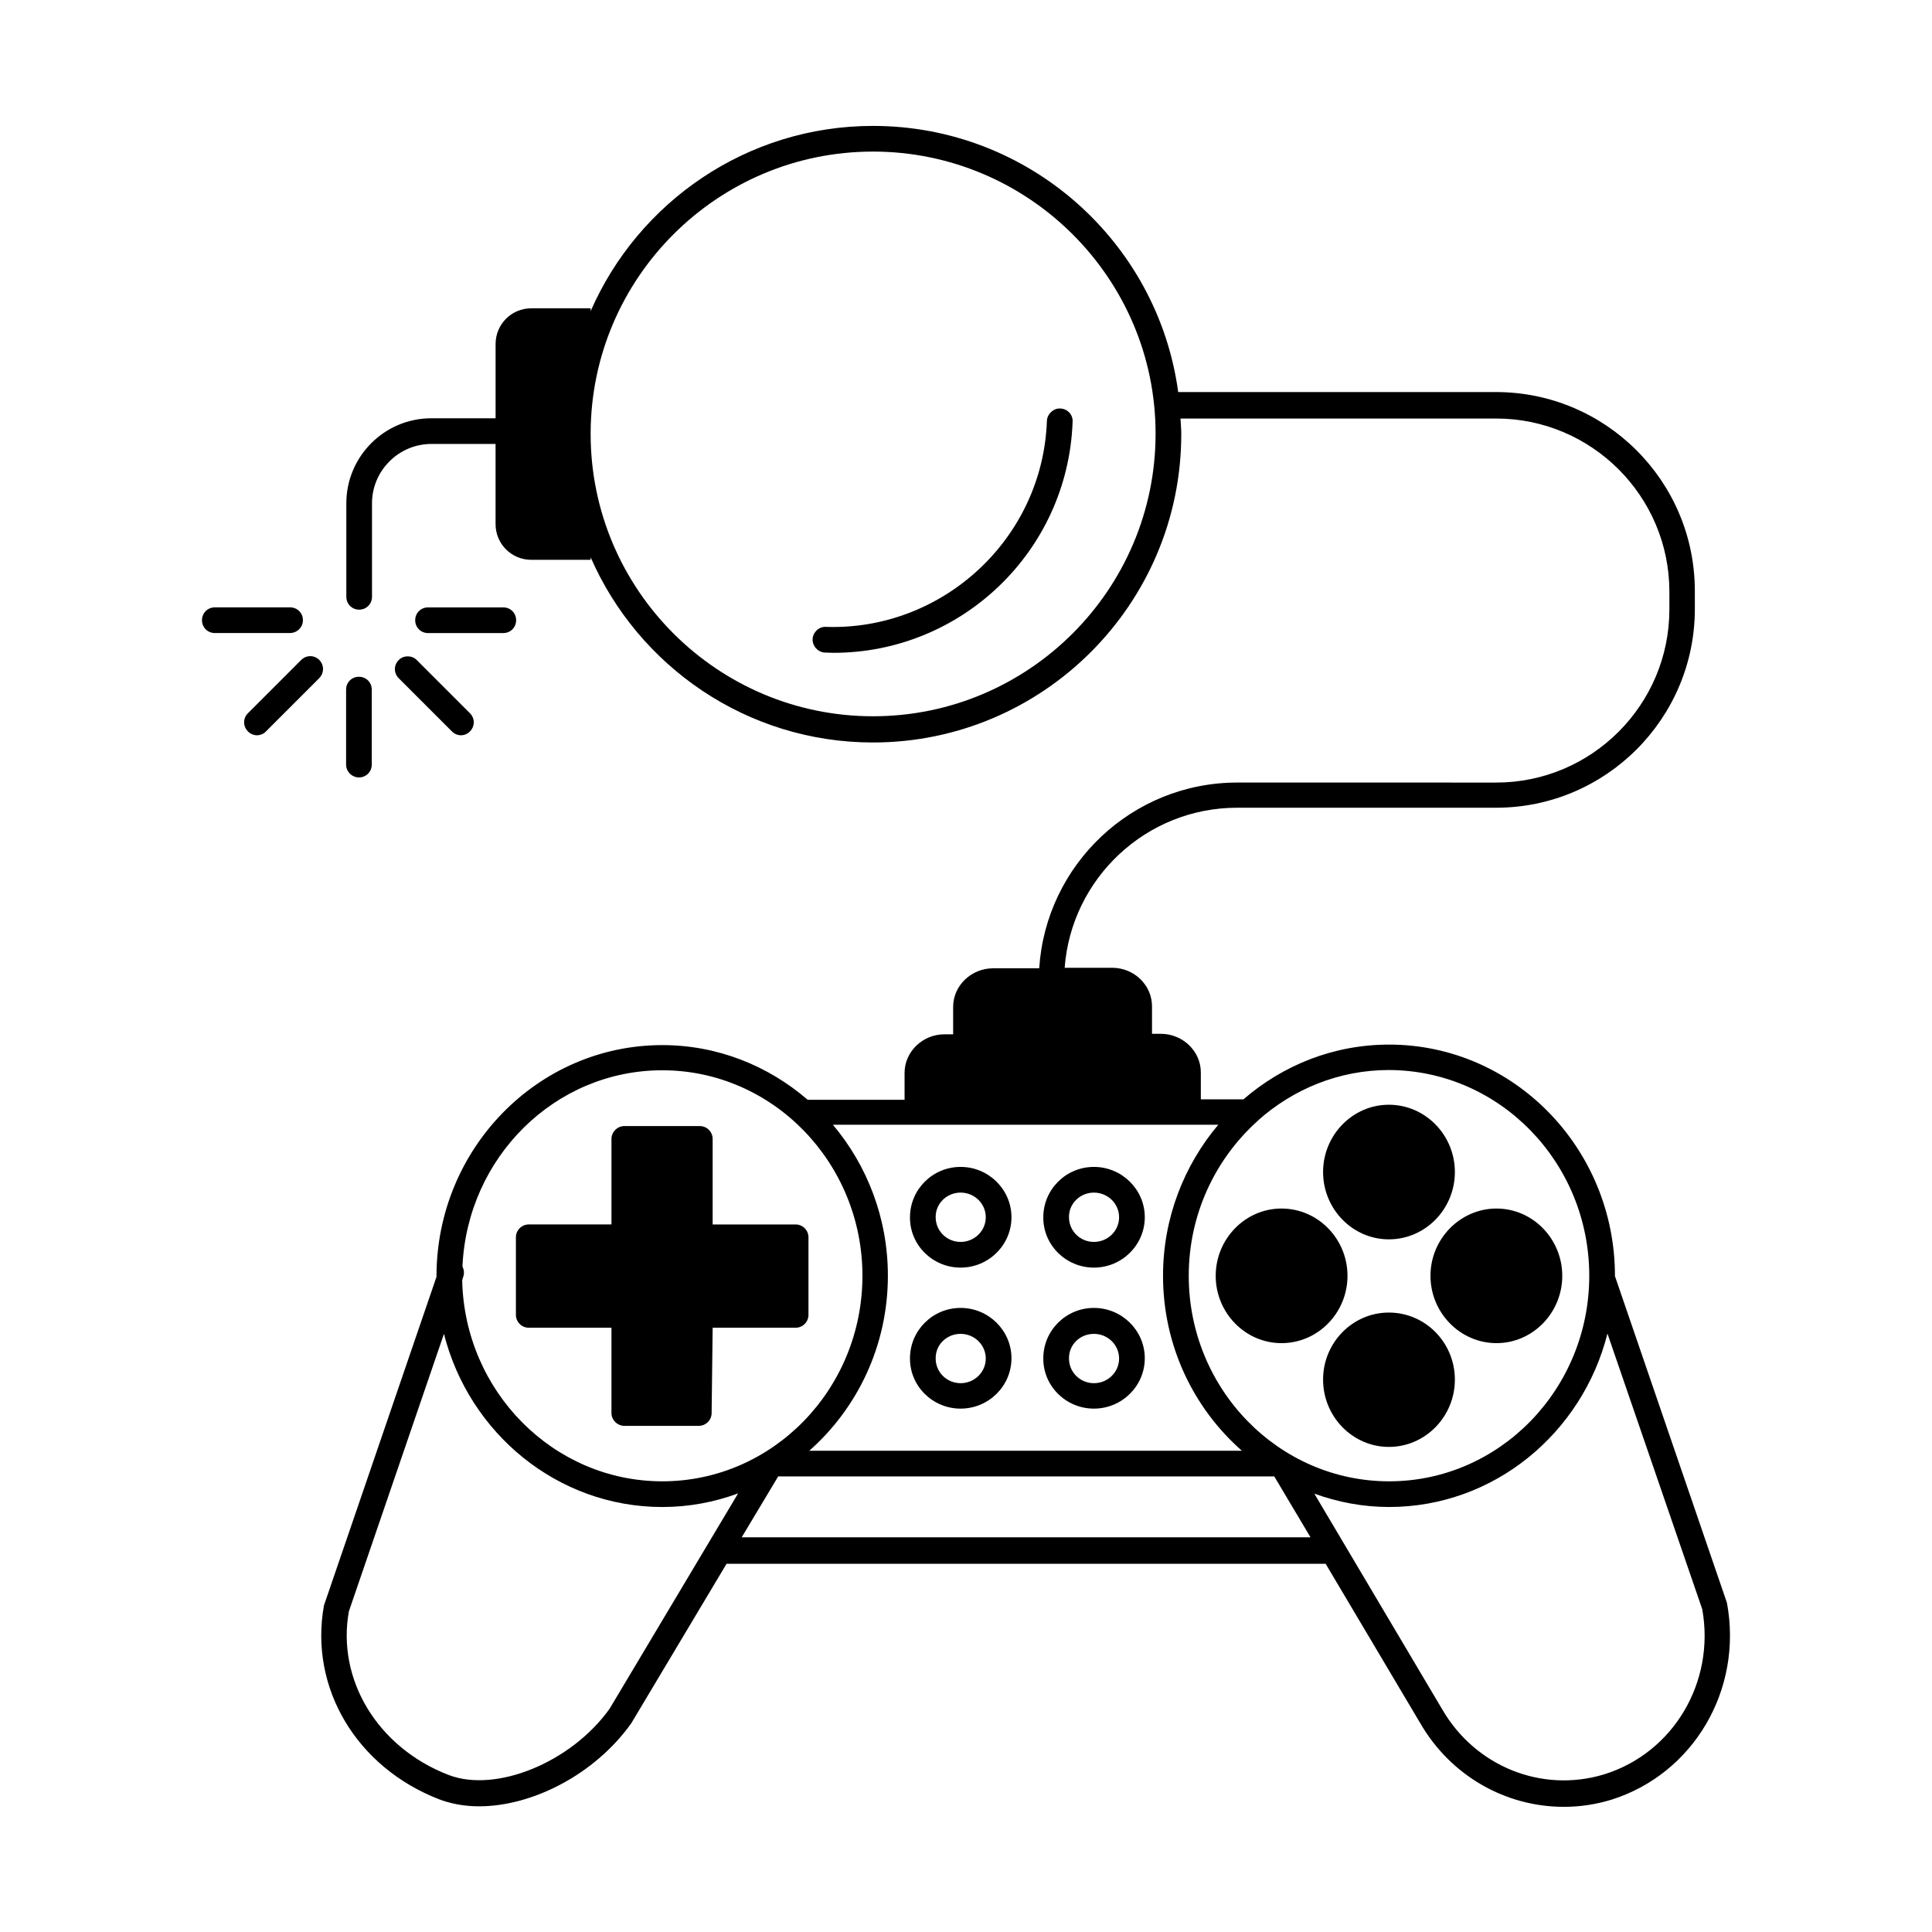
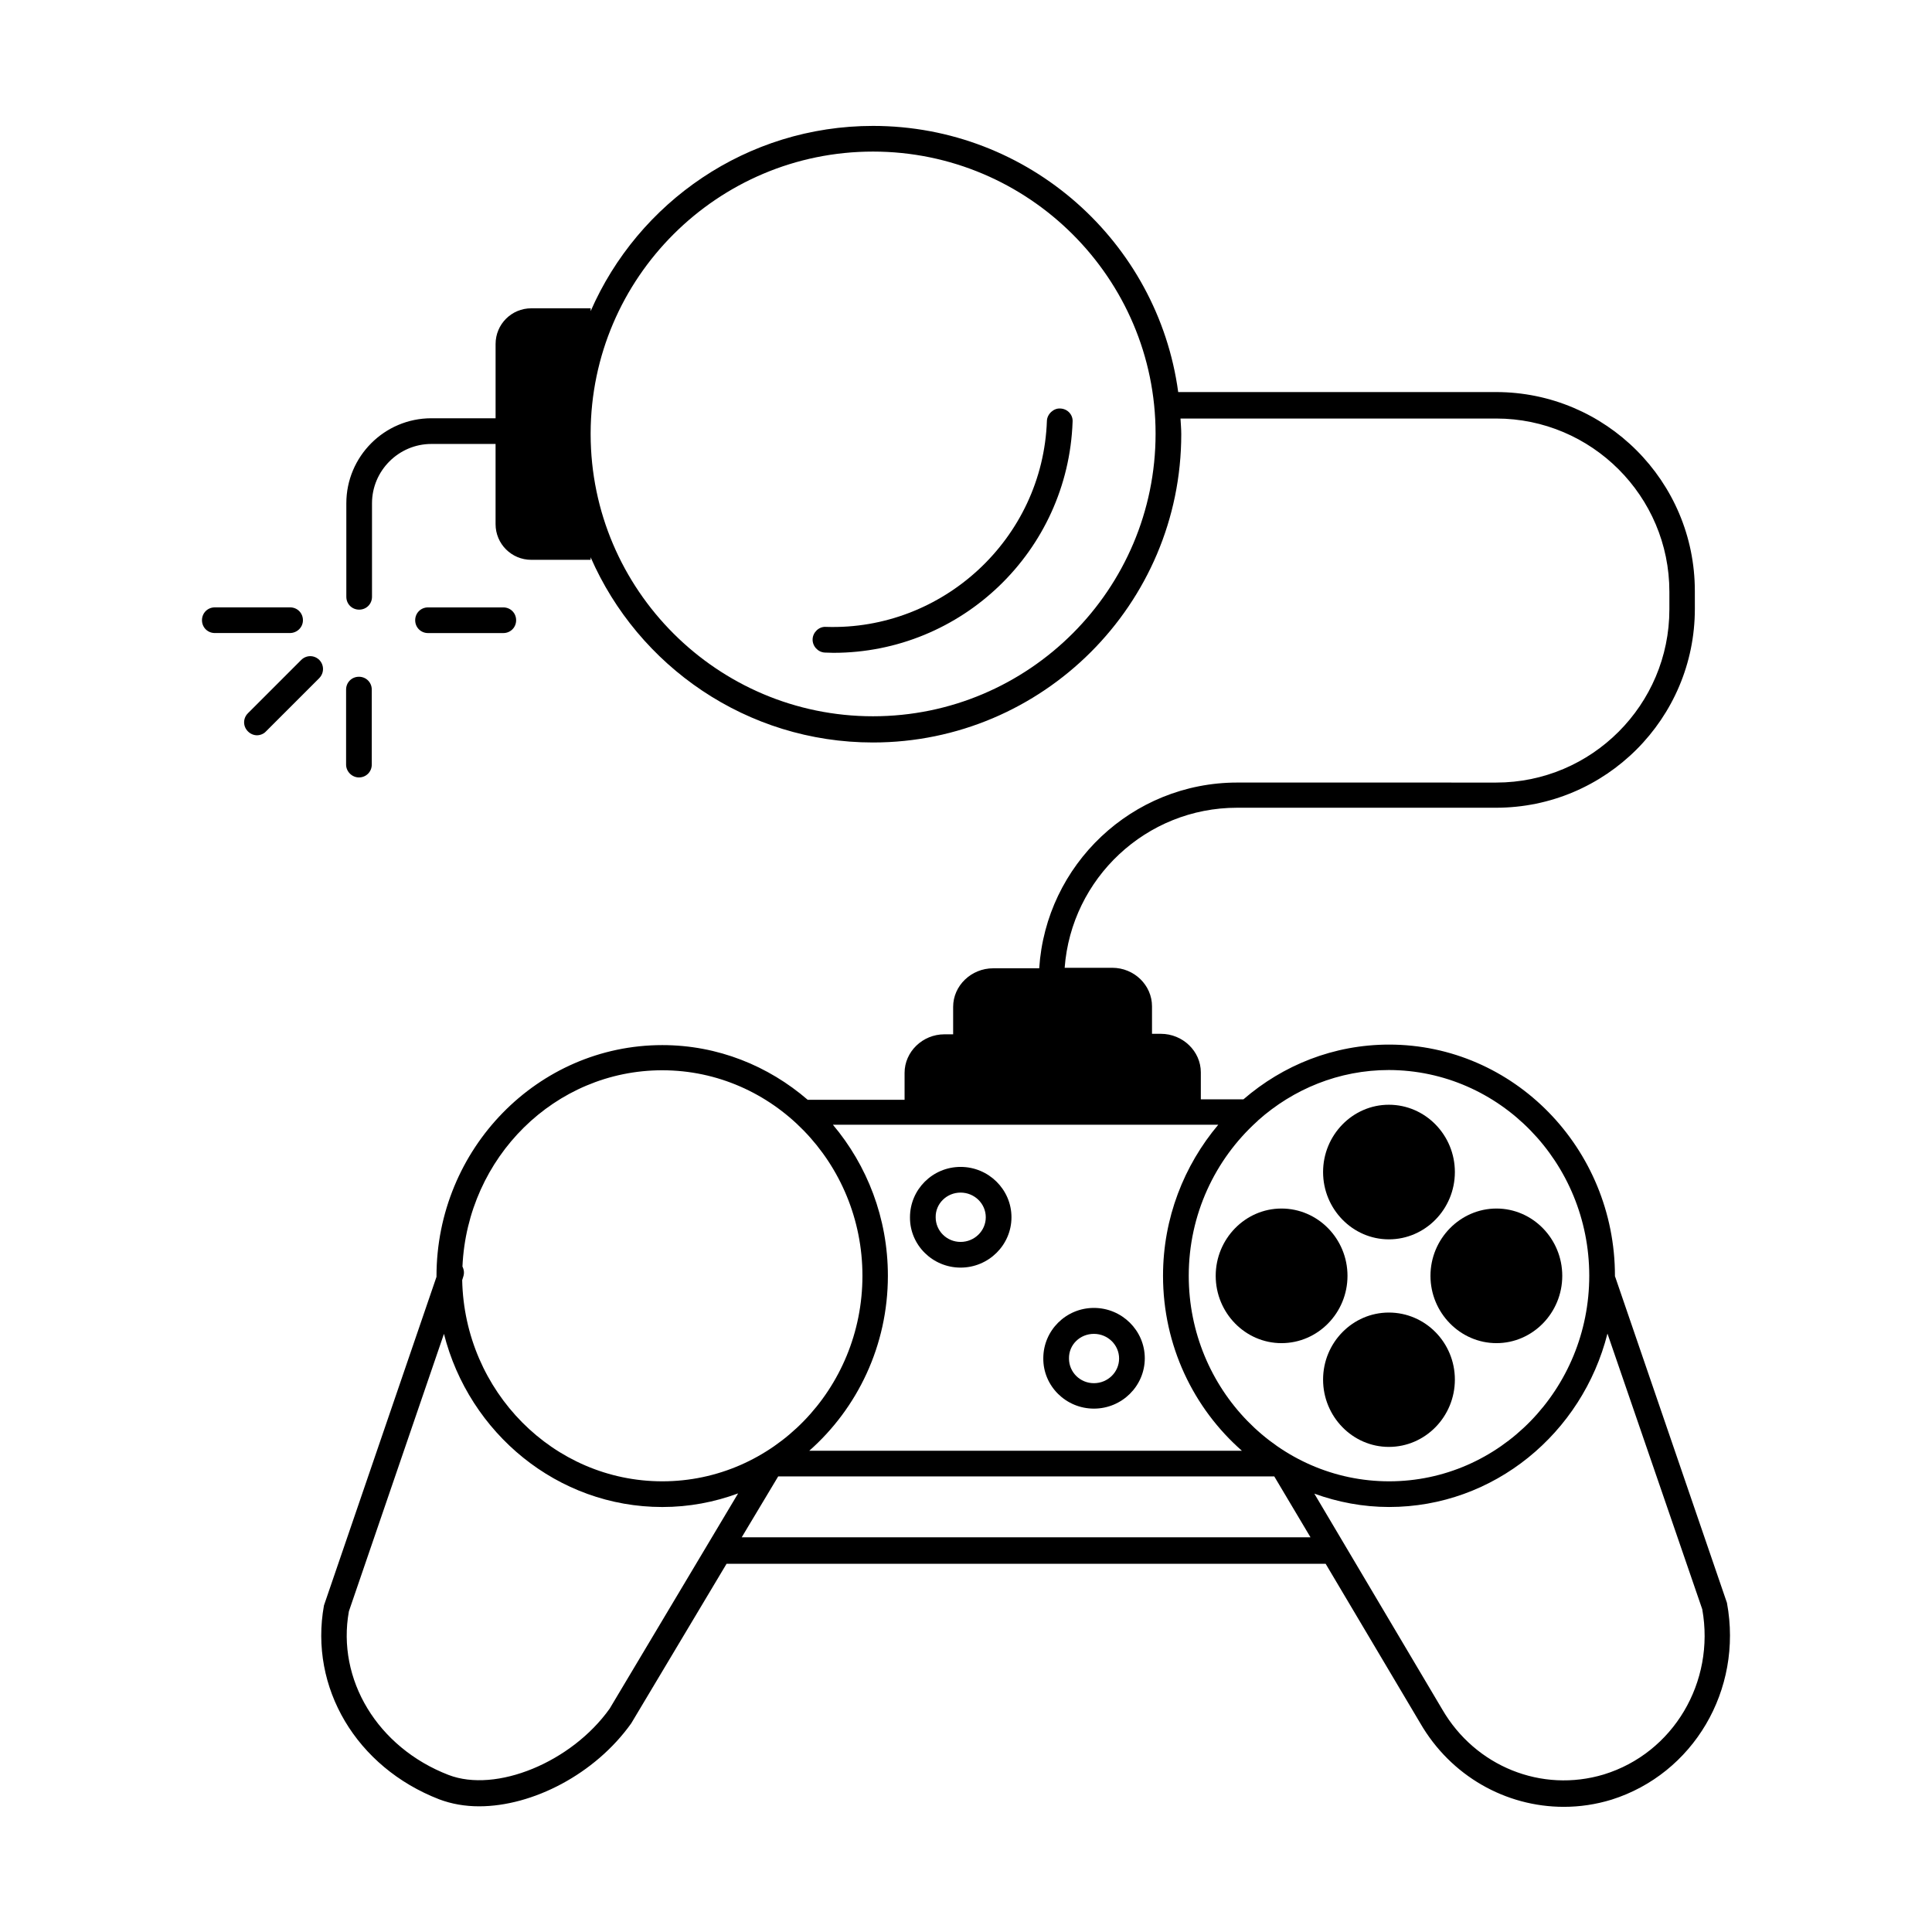
<svg xmlns="http://www.w3.org/2000/svg" fill="#000000" width="800px" height="800px" version="1.1" viewBox="144 144 512 512">
  <g>
    <path d="m424.98 252.26c-1.703-0.137-3.473 1.43-3.539 3.269-1.09 31.184-27.574 55.625-58.551 54.602-1.84-0.137-3.473 1.43-3.539 3.269-0.066 1.84 1.43 3.473 3.269 3.539 0.75 0 1.496 0.066 2.246 0.066 33.973 0 62.16-26.961 63.383-61.207 0.137-1.906-1.363-3.473-3.269-3.539z" />
    <path d="m239.12 350.03c1.906 0 3.402-1.496 3.402-3.402v-19.879c0-1.906-1.496-3.402-3.402-3.402s-3.402 1.496-3.402 3.402v19.879c-0.004 1.836 1.562 3.402 3.402 3.402z" />
-     <path d="m249.67 318.91c-1.363 1.363-1.363 3.473 0 4.832l14.094 14.094c0.68 0.68 1.566 1.02 2.383 1.02 0.816 0 1.77-0.34 2.383-1.02 1.363-1.363 1.363-3.473 0-4.832l-14.094-14.094c-1.293-1.297-3.473-1.297-4.766 0z" />
    <path d="m257.43 311.77h19.949c1.906 0 3.402-1.496 3.402-3.402s-1.496-3.402-3.402-3.402h-19.949c-1.906 0-3.402 1.496-3.402 3.402 0 1.902 1.496 3.402 3.402 3.402z" />
    <path d="m224.28 308.36c0-1.906-1.496-3.402-3.402-3.402h-19.949c-1.906 0-3.402 1.496-3.402 3.402s1.496 3.402 3.402 3.402h19.879c1.906 0.004 3.473-1.496 3.473-3.402z" />
    <path d="m228.64 318.91c-1.363-1.363-3.473-1.363-4.832 0l-14.094 14.094c-1.363 1.363-1.363 3.473 0 4.832 0.68 0.68 1.566 1.02 2.383 1.02s1.77-0.34 2.383-1.02l14.094-14.094c1.359-1.363 1.359-3.473 0.066-4.832z" />
-     <path d="m433.9 479.93c7.422 0 13.48-5.992 13.48-13.344 0-7.352-6.059-13.344-13.48-13.344s-13.414 5.992-13.414 13.344c-0.066 7.356 5.996 13.344 13.414 13.344zm0-19.879c3.676 0 6.672 2.926 6.672 6.535s-2.996 6.535-6.672 6.535c-3.676 0-6.606-2.926-6.606-6.535-0.066-3.606 2.93-6.535 6.606-6.535z" />
    <path d="m398.57 479.93c7.422 0 13.48-5.992 13.48-13.344 0-7.352-6.059-13.344-13.48-13.344-7.422 0-13.414 5.992-13.414 13.344-0.066 7.356 5.992 13.344 13.414 13.344zm0-19.879c3.676 0 6.672 2.926 6.672 6.535s-2.996 6.535-6.672 6.535c-3.676 0-6.606-2.926-6.606-6.535-0.066-3.606 2.926-6.535 6.606-6.535z" />
    <path d="m433.9 517.3c7.422 0 13.48-5.992 13.48-13.344 0-7.352-6.059-13.344-13.48-13.344s-13.414 5.992-13.414 13.344c-0.066 7.352 5.996 13.344 13.414 13.344zm0-19.812c3.676 0 6.672 2.926 6.672 6.535s-2.996 6.535-6.672 6.535c-3.676 0-6.606-2.926-6.606-6.535-0.066-3.676 2.93-6.535 6.606-6.535z" />
-     <path d="m398.57 517.3c7.422 0 13.48-5.992 13.48-13.344 0-7.352-6.059-13.344-13.48-13.344-7.422 0-13.414 5.992-13.414 13.344-0.066 7.352 5.992 13.344 13.414 13.344zm0-19.812c3.676 0 6.672 2.926 6.672 6.535s-2.996 6.535-6.672 6.535c-3.676 0-6.606-2.926-6.606-6.535-0.066-3.676 2.926-6.535 6.606-6.535z" />
    <path d="m601.66 568.77-29.617-86.395c0-0.066-0.066-0.066-0.066-0.137v-0.137c0-33.77-26.824-61.273-59.844-61.273-14.707 0-28.117 5.445-38.602 14.5h-11.301v-7.148c0-5.582-4.766-10.211-10.621-10.211h-2.316v-7.285c0-5.582-4.699-10.211-10.555-10.211h-12.594c1.77-23.691 21.582-42.414 45.684-42.414h68.629c29.07 0 52.695-23.625 52.695-52.695l-0.004-4.769c0-29.07-23.625-52.695-52.695-52.695h-84.219c-5.379-39.762-39.555-70.531-80.883-70.531-33.43 0-62.227 20.219-74.824 49.086v-0.75h-15.727c-5.242 0-9.465 4.223-9.465 9.465v19.676h-17.02c-12.461 0-22.535 10.145-22.535 22.535v24.781c0 1.906 1.496 3.402 3.402 3.402s3.402-1.496 3.402-3.402v-24.781c0-8.645 7.082-15.727 15.727-15.727h17.02v21.242c0 5.242 4.223 9.465 9.465 9.465h15.727v-0.68c12.594 28.867 41.395 49.086 74.824 49.086 45.004 0 81.699-36.629 81.699-81.699 0-1.43-0.137-2.793-0.203-4.152h83.672c25.258 0 45.887 20.562 45.887 45.887v4.699c0 25.258-20.562 45.887-45.887 45.887l-68.621-0.004c-27.914 0-50.723 21.785-52.492 49.223h-12.188c-5.856 0-10.621 4.629-10.621 10.211v7.285h-2.316c-5.785 0-10.555 4.629-10.555 10.211v7.148h-25.668c-10.418-8.988-23.828-14.5-38.535-14.5-33.02 0-59.844 27.504-59.844 61.273v0.137l-29.82 87.078c-3.949 21.785 8.578 42.891 30.57 51.402 3.269 1.227 6.809 1.84 10.555 1.84 14.16 0 30.707-8.512 40.305-21.992l25.258-42.277h158.77l25.055 42.211c8.102 14.023 22.672 22.195 38.059 22.195 4.223 0 8.441-0.613 12.664-1.906 21.582-6.809 34.859-29.004 30.57-52.152zm-226.31-234.95c-41.191 0-74.754-33.496-74.824-74.688v-0.41c0.141-41.121 33.637-74.551 74.824-74.551 41.258 0 74.891 33.566 74.891 74.754 0 41.262-33.562 74.895-74.891 74.895zm189.82 148.28c0 30.023-23.762 54.465-53.035 54.465-29.277 0-53.105-24.441-53.105-54.465 0-16.273 7.012-30.84 18.043-40.848 0.137-0.137 0.273-0.203 0.34-0.34 9.328-8.305 21.445-13.344 34.652-13.344 29.344 0.066 53.105 24.508 53.105 54.531zm-178.11-40.031c0.07 0 0.07 0.066 0 0h71.828 0.066 7.898c-9.055 10.758-14.637 24.715-14.637 40.031 0 18.52 8.102 35.129 20.902 46.363h-114.65c12.73-11.234 20.832-27.844 20.832-46.363 0-15.32-5.516-29.277-14.57-40.031zm-67.539-14.434c29.207 0 53.035 24.441 53.035 54.465 0 30.023-23.762 54.465-53.035 54.465-28.867 0-52.422-23.828-53.035-53.309l0.273-0.887c0.34-0.953 0.203-1.906-0.203-2.723 1.293-28.934 24.508-52.012 52.965-52.012zm-13.957 169.18c-10.145 14.23-30.094 22.398-42.688 17.566-18.859-7.285-29.684-25.328-26.414-43.367l25.191-73.527c6.672 26.348 30.094 45.887 57.871 45.887 7.082 0 13.82-1.293 20.086-3.609zm34.996-45.41 9.668-16.137h131.47l9.602 16.137zm228.48 62.84c-16.477 4.969-34.043-2.109-42.824-17.227l-33.906-57.188c6.195 2.246 12.867 3.539 19.812 3.539 27.777 0 51.199-19.539 57.871-45.957l25.121 73.051c3.473 19.34-7.691 38.129-26.074 43.781z" />
    <path d="m512.06 472.44c9.668 0 17.496-8.035 17.496-17.836 0-9.805-7.828-17.836-17.496-17.836-9.602 0-17.43 8.035-17.43 17.836 0 9.805 7.828 17.836 17.43 17.836z" />
-     <path d="m284.12 495.86h21.922v22.602c0 1.84 1.566 3.402 3.402 3.402h19.742c1.84 0 3.402-1.496 3.402-3.402l0.273-22.602h21.992c1.906 0 3.402-1.566 3.402-3.402v-20.562c0-1.84-1.496-3.402-3.402-3.402h-21.992v-22.672c0-1.84-1.496-3.402-3.402-3.402l-20.012-0.004c-1.84 0-3.402 1.566-3.402 3.402v22.672h-21.922c-1.906 0-3.402 1.566-3.402 3.402v20.562c-0.004 1.84 1.492 3.406 3.398 3.406z" />
    <path d="m501.1 482.11c0-9.805-7.828-17.836-17.496-17.836-9.602 0-17.43 8.035-17.43 17.836 0 9.805 7.828 17.836 17.43 17.836 9.664 0.004 17.496-8.031 17.496-17.836z" />
    <path d="m512.06 491.84c-9.602 0-17.43 7.965-17.43 17.77s7.828 17.836 17.43 17.836c9.668 0 17.496-8.035 17.496-17.836s-7.828-17.77-17.496-17.77z" />
    <path d="m523.09 482.11c0 9.805 7.898 17.836 17.496 17.836 9.602 0 17.43-8.035 17.43-17.836 0-9.805-7.828-17.836-17.43-17.836-9.598 0-17.496 8.031-17.496 17.836z" />
  </g>
</svg>